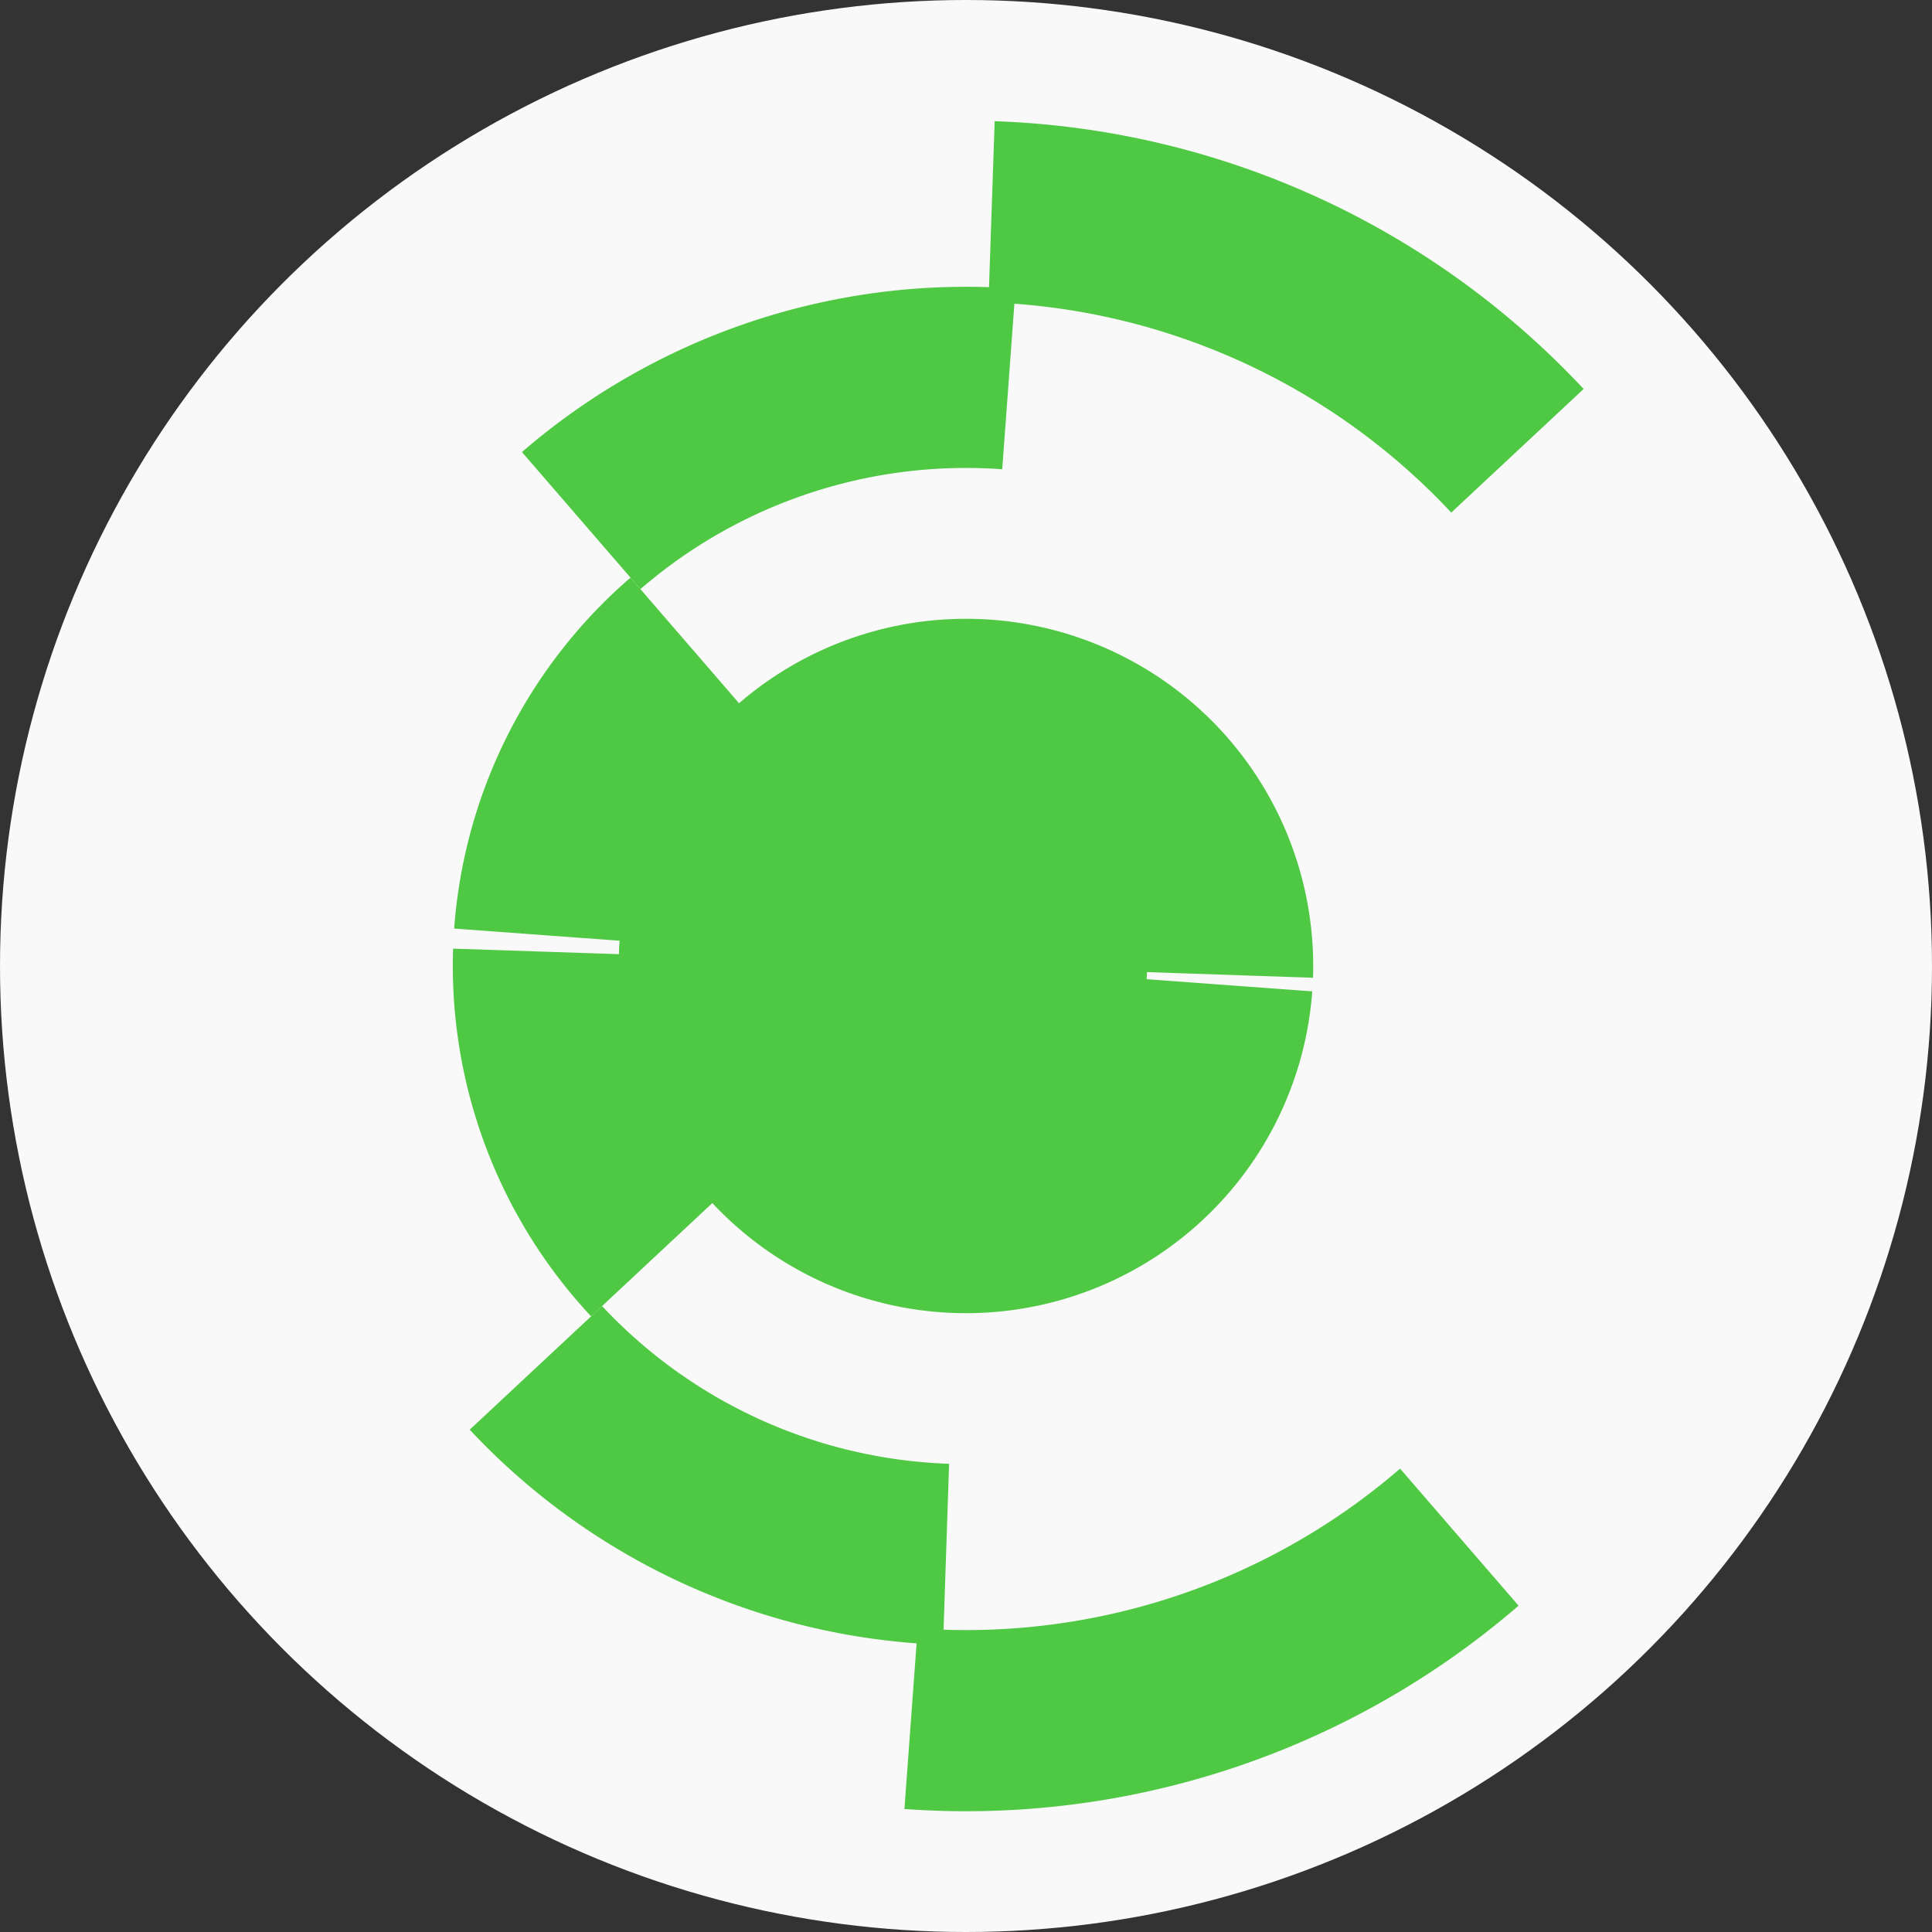
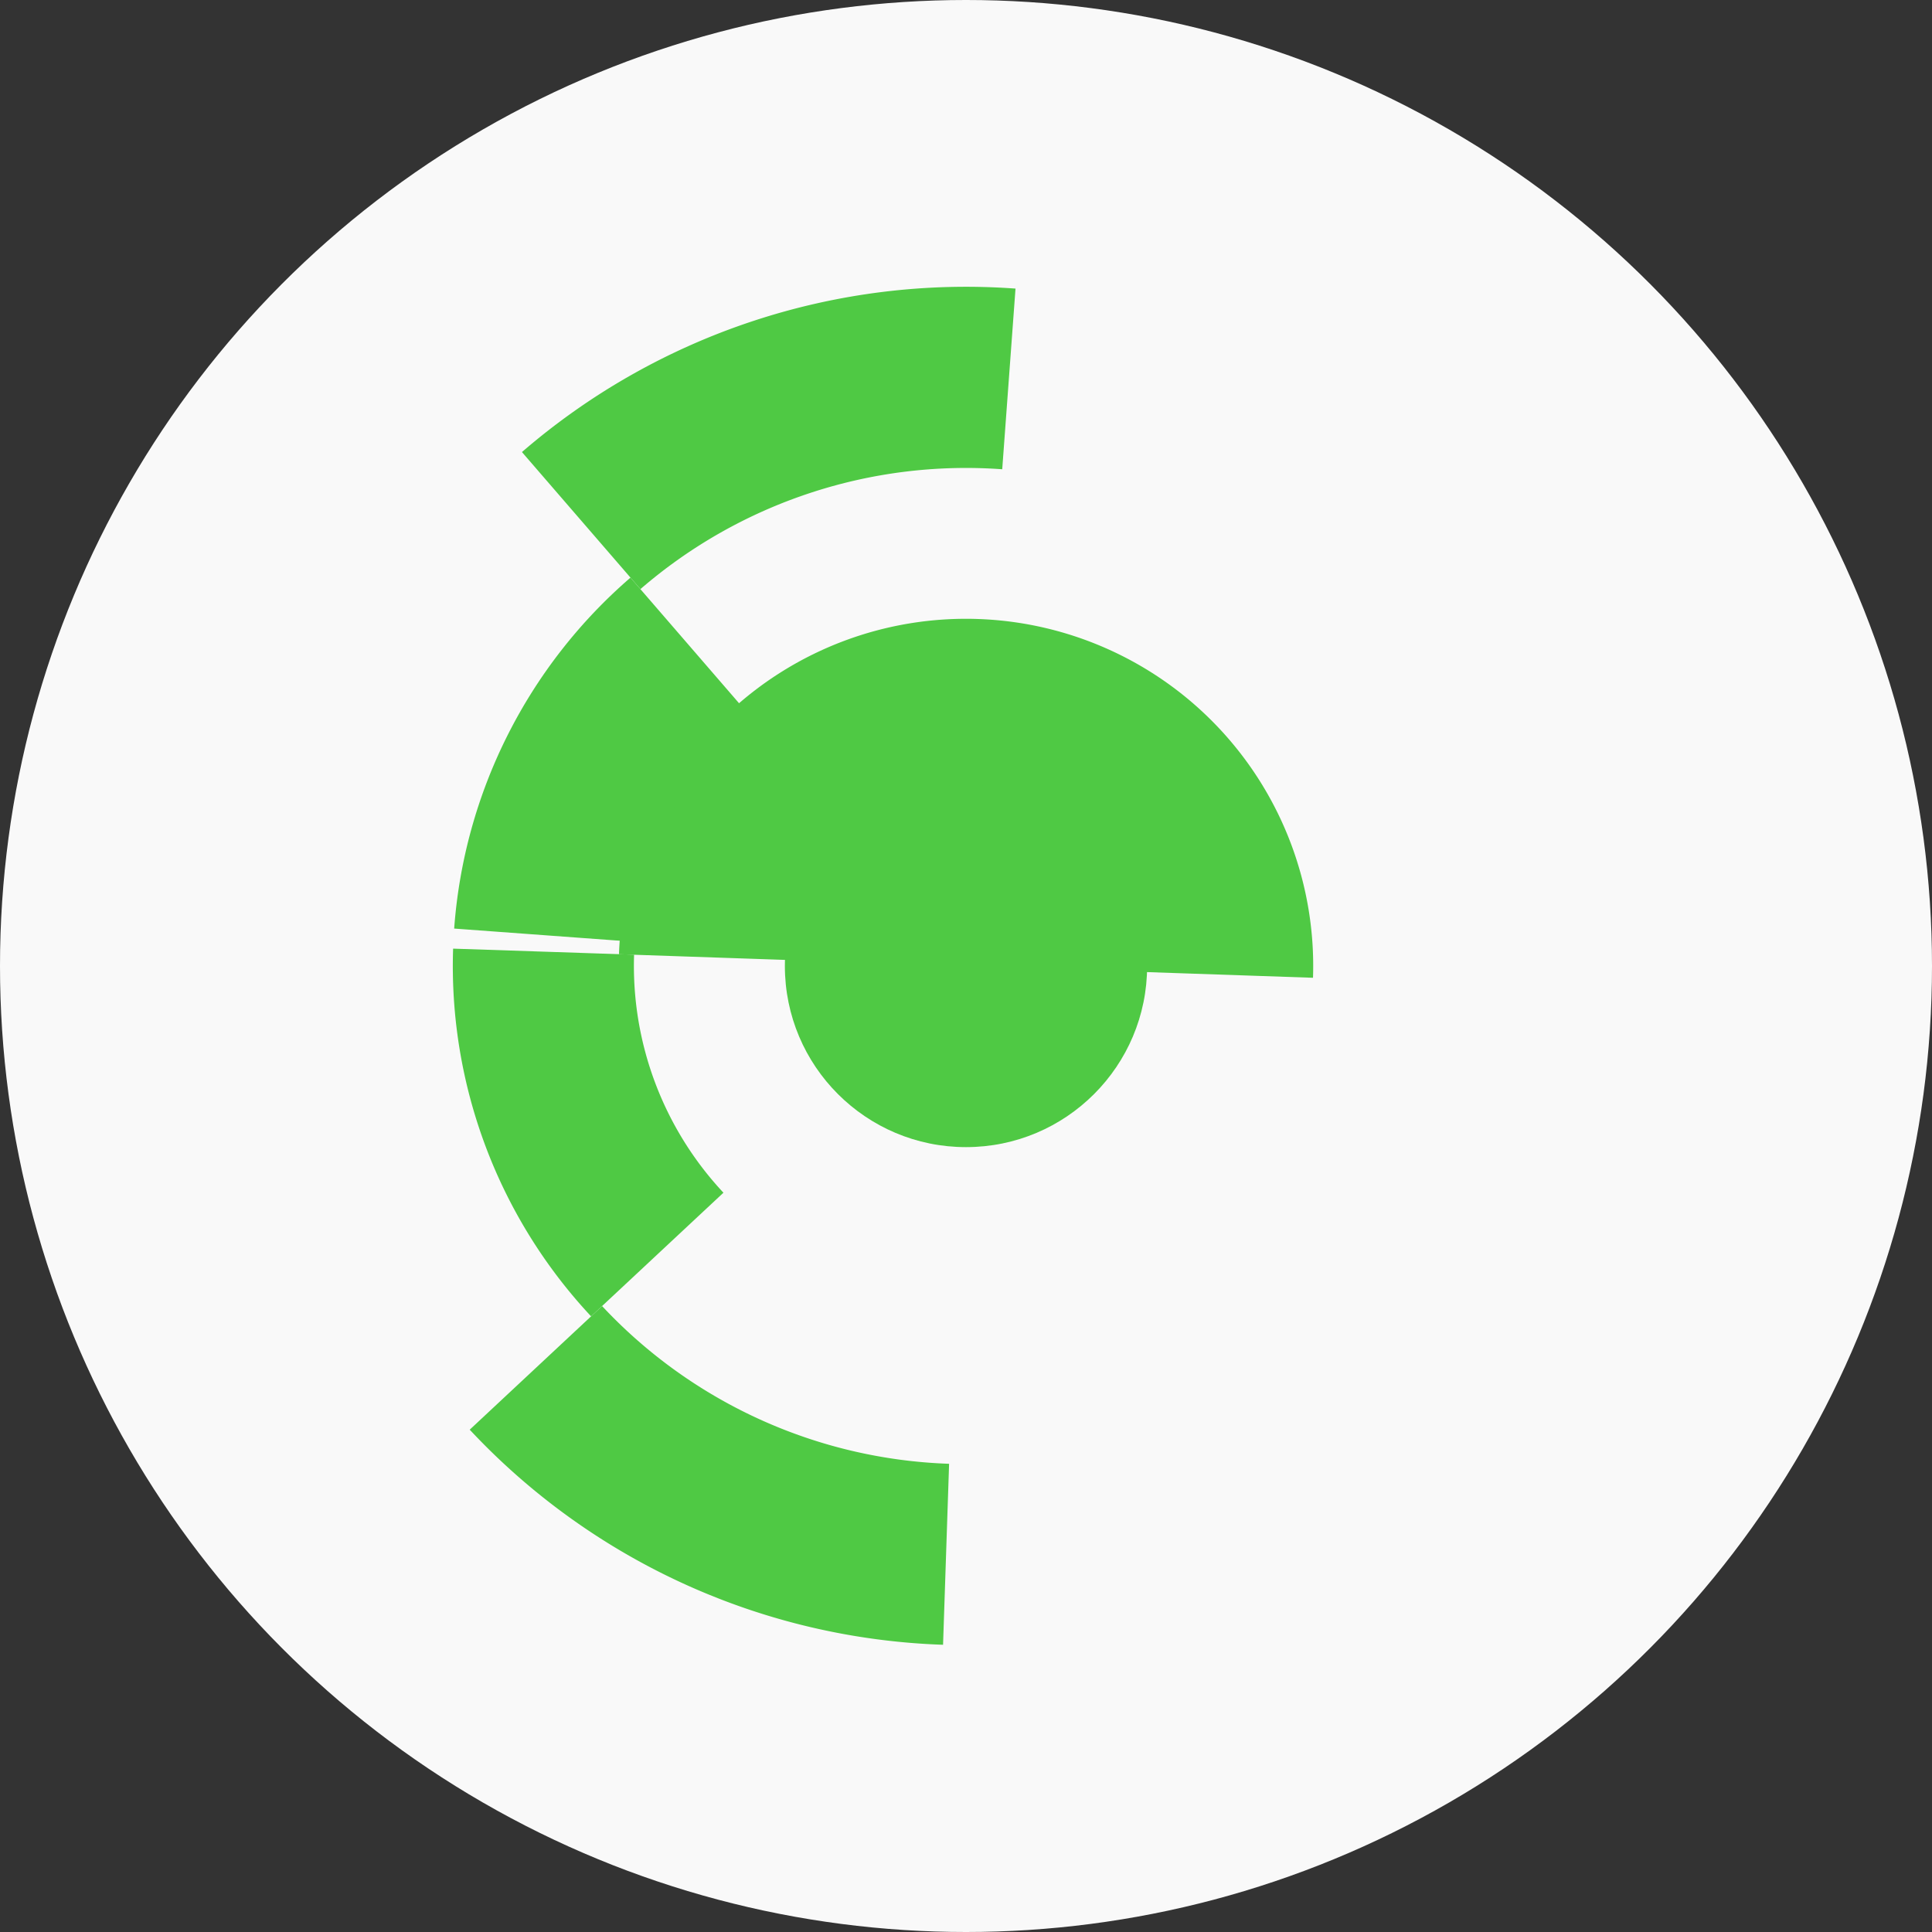
<svg xmlns="http://www.w3.org/2000/svg" width="128" height="128" viewbox="0 0 128 128">
  <rect width="100%" height="100%" fill="#333333" stroke="none" />
  <circle cx="64" cy="64" fill="#f9f9f9" r="64" />
  <path d="M 41.01 63.22 A 23 23 0 1 1 86.99 64.78 L 74.99 64.37 A 11 11 0 1 0 53.01 63.63 Z" fill="#4fc944" />
-   <path d="M 86.94 65.68 A 23 23 0 1 1 41.06 62.32 L 53.03 63.2 A 11 11 0 1 0 74.97 64.8 Z" fill="#4fc944" />
  <path d="M 39.16 87.21 A 34 34 0 0 1 30.02 62.85 L 42.01 63.25 A 22 22 0 0 0 47.93 79.02 Z" fill="#4fc944" />
  <path d="M 30.09 61.52 A 34 34 0 0 1 41.77 38.27 L 49.62 47.35 A 22 22 0 0 0 42.06 62.4 Z" fill="#4fc944" />
  <path d="M 62.48 108.97 A 45 45 0 0 1 31.12 94.72 L 39.89 86.53 A 33 33 0 0 0 62.88 96.98 Z" fill="#4fc944" />
  <path d="M 34.58 29.95 A 45 45 0 0 1 67.28 19.12 L 66.4 31.09 A 33 33 0 0 0 42.43 39.03 Z" fill="#4fc944" />
-   <path d="M 65.9 8.03 A 56 56 0 0 1 104.92 25.77 L 96.15 33.96 A 44 44 0 0 0 65.49 20.03 Z" fill="#4fc944" />
-   <path d="M 100.61 106.38 A 56 56 0 0 1 59.92 119.85 L 60.8 107.88 A 44 44 0 0 0 92.76 97.3 Z" fill="#4fc944" />
  <circle cx="64" cy="64" fill="#4fc944" r="12" />
</svg>